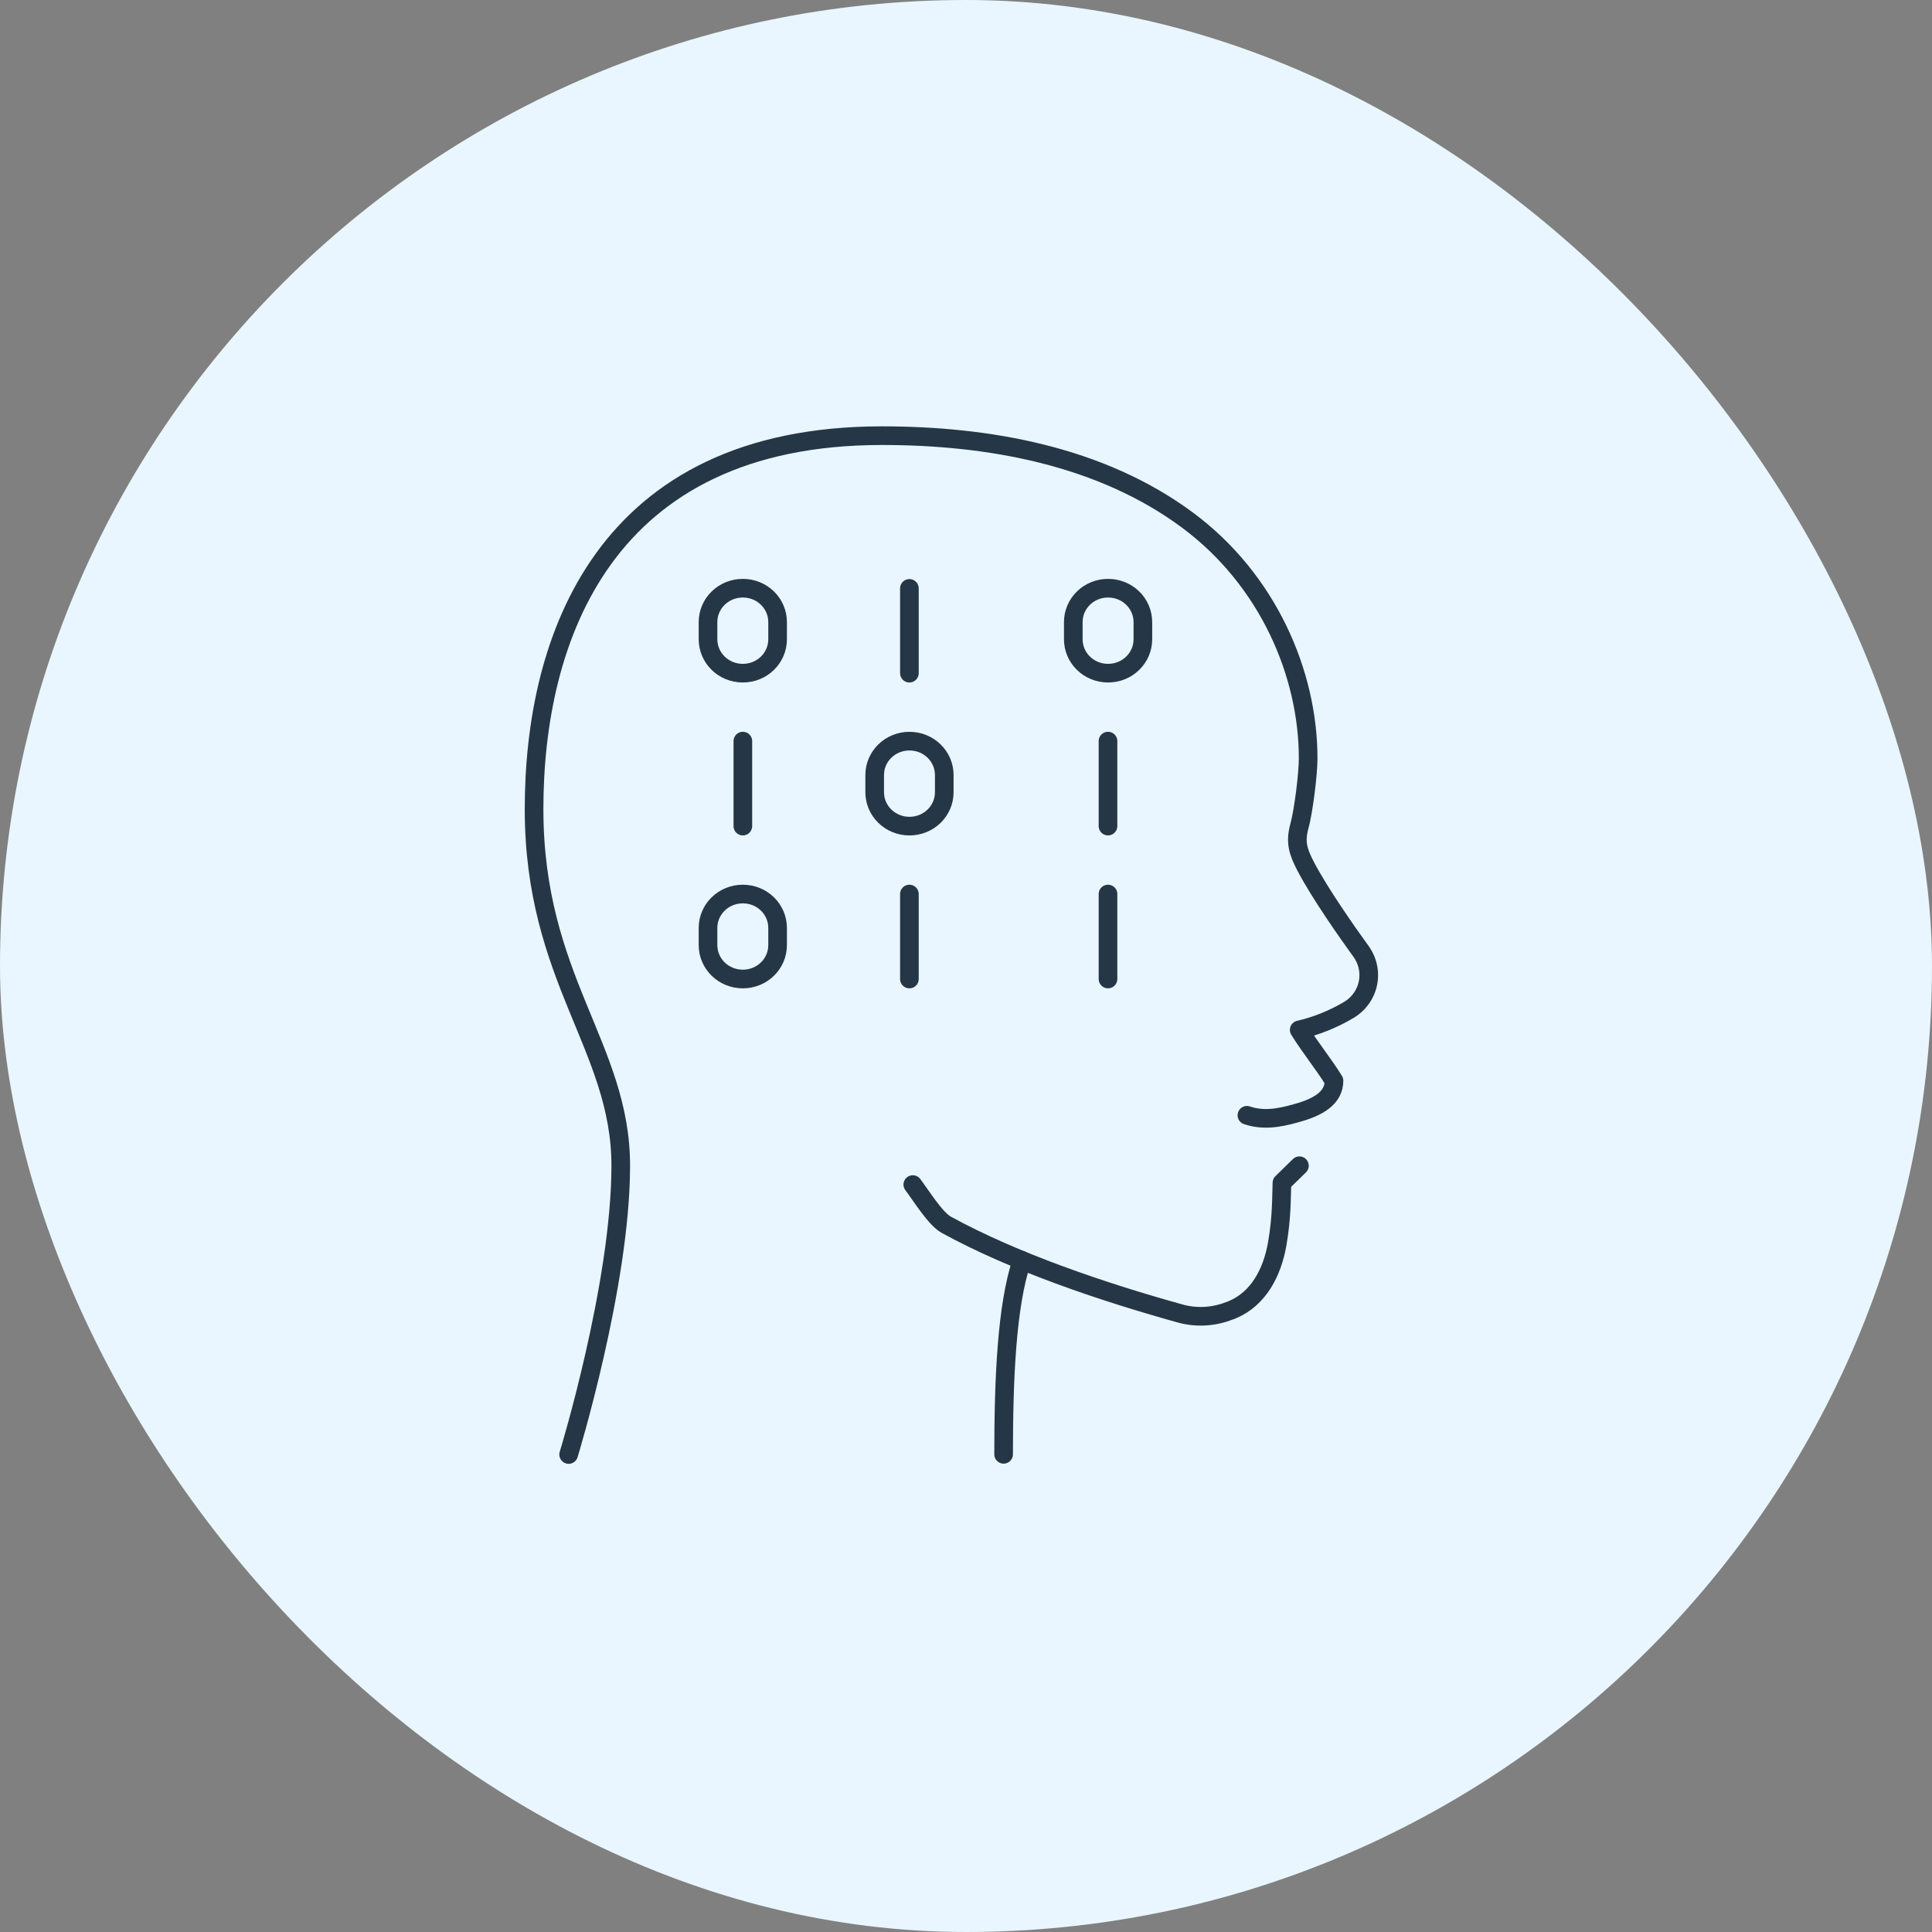
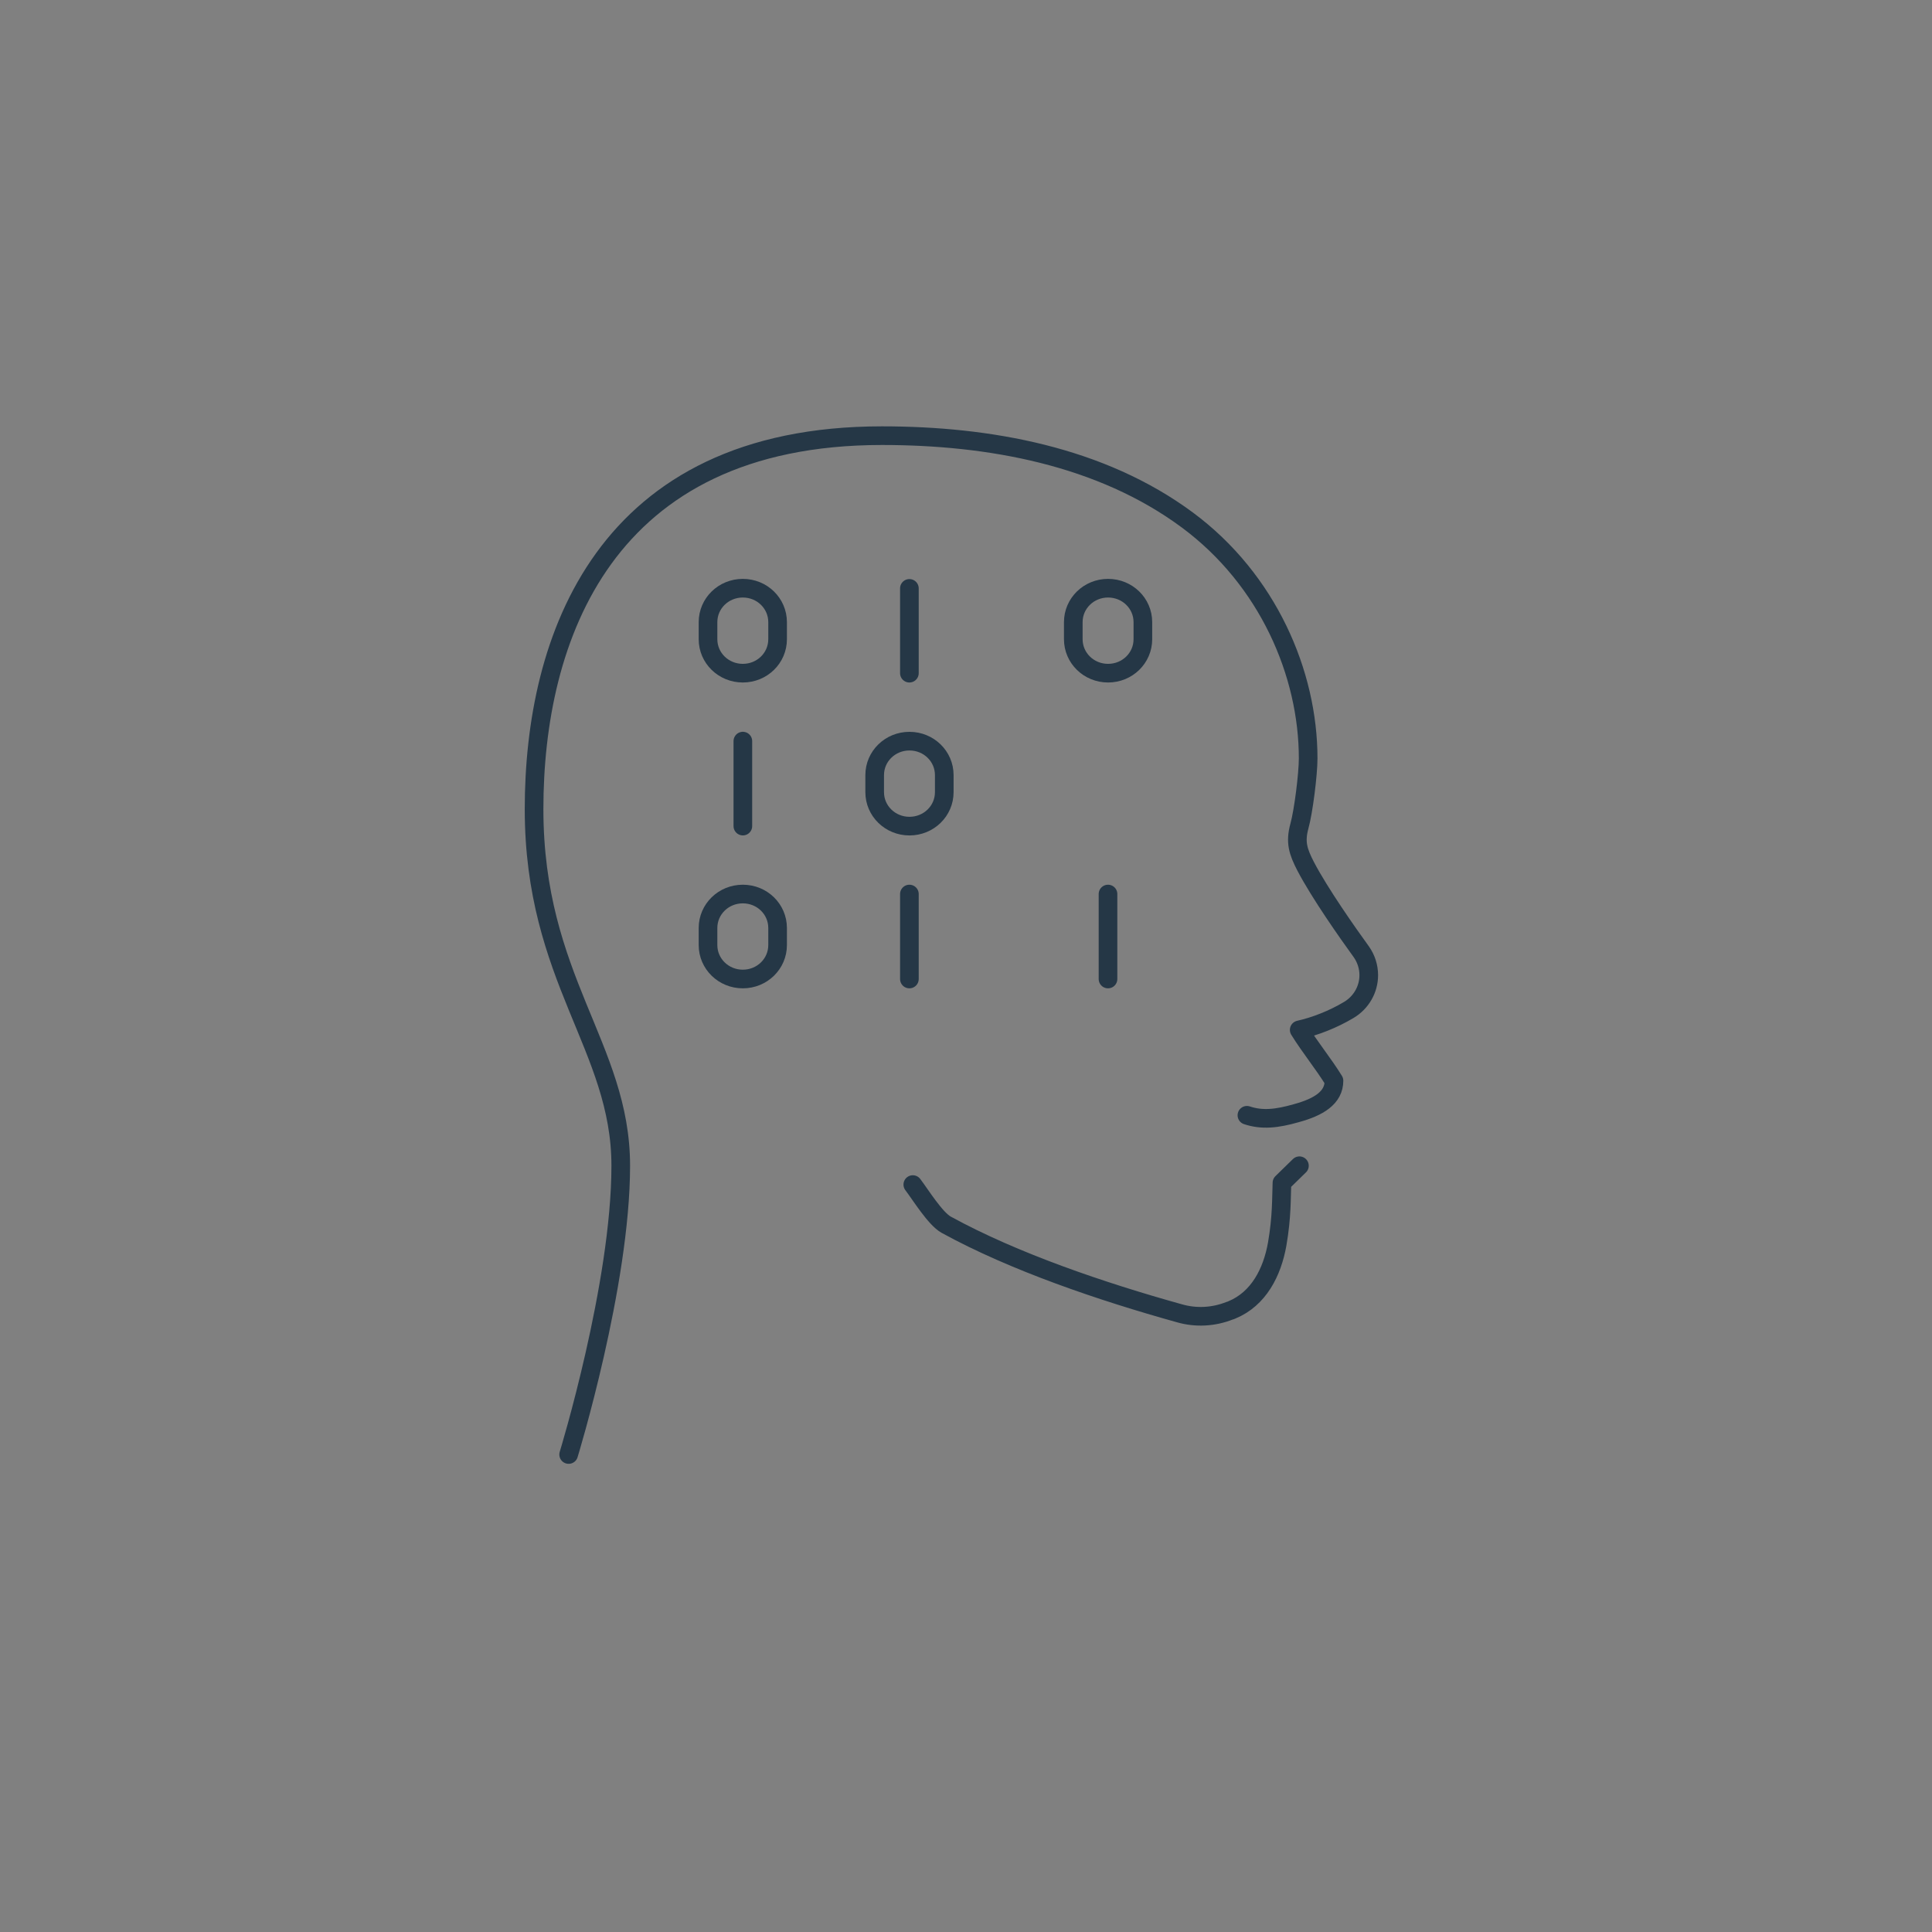
<svg xmlns="http://www.w3.org/2000/svg" width="60" height="60" viewBox="0 0 60 60" fill="none">
  <rect x="0" y="0" width="60" height="60" fill="#808080" stroke="none" />
-   <rect width="60" height="60" rx="30" fill="#E9F6FF" />
  <g clip-path="url(#clip0_3998_16887)">
    <g clip-path="url(#clip1_3998_16887)">
      <path d="M17.66 45.171C17.66 45.171 19.278 39.897 19.278 36.203C19.278 32.508 16.586 30.405 16.586 25.126C16.586 19.846 18.747 13.53 27.39 13.53C30.705 13.53 34.187 14.157 36.878 16.152C39.379 18.008 40.626 20.919 40.626 23.553C40.626 24.035 40.483 25.192 40.354 25.656C40.218 26.156 40.311 26.446 40.551 26.91C40.99 27.747 41.854 28.977 42.274 29.555C42.428 29.772 42.508 30.026 42.508 30.285C42.508 30.725 42.274 31.134 41.891 31.363C41.397 31.659 40.835 31.876 40.348 31.984C40.675 32.515 41.101 33.033 41.428 33.563C41.428 34.094 40.947 34.383 40.261 34.57C39.65 34.745 39.193 34.793 38.724 34.636" stroke="#253746" stroke-width="0.579" stroke-linecap="round" stroke-linejoin="round" />
-       <path d="M31.736 39.145C31.261 40.549 31.168 42.857 31.168 45.165" stroke="#253746" stroke-width="0.579" stroke-linecap="round" stroke-linejoin="round" />
      <path d="M40.355 36.203L39.812 36.733C39.793 37.191 39.812 37.788 39.664 38.638C39.509 39.512 39.09 40.337 38.256 40.681C38.231 40.693 38.213 40.699 38.188 40.705C37.688 40.904 37.139 40.934 36.62 40.783C34.219 40.114 31.496 39.192 29.385 38.035C29.045 37.848 28.582 37.095 28.348 36.788" stroke="#253746" stroke-width="0.579" stroke-linecap="round" stroke-linejoin="round" />
      <path d="M23.069 20.906C22.47 20.906 21.988 20.436 21.988 19.852V19.321C21.988 18.737 22.47 18.267 23.069 18.267C23.668 18.267 24.149 18.737 24.149 19.321V19.852C24.149 20.436 23.668 20.906 23.069 20.906Z" stroke="#253746" stroke-width="0.579" stroke-linecap="round" stroke-linejoin="round" />
      <path d="M34.412 20.906C33.814 20.906 33.332 20.436 33.332 19.852V19.321C33.332 18.737 33.814 18.267 34.412 18.267C35.011 18.267 35.493 18.737 35.493 19.321V19.852C35.493 20.436 35.011 20.906 34.412 20.906Z" stroke="#253746" stroke-width="0.579" stroke-linecap="round" stroke-linejoin="round" />
      <path d="M28.244 25.656C27.646 25.656 27.164 25.186 27.164 24.602V24.071C27.164 23.487 27.646 23.017 28.244 23.017C28.843 23.017 29.325 23.487 29.325 24.071V24.602C29.325 25.186 28.843 25.656 28.244 25.656Z" stroke="#253746" stroke-width="0.579" stroke-linecap="round" stroke-linejoin="round" />
      <path d="M23.069 30.404C22.47 30.404 21.988 29.934 21.988 29.35V28.819C21.988 28.235 22.47 27.765 23.069 27.765C23.668 27.765 24.149 28.235 24.149 28.819V29.35C24.149 29.934 23.668 30.404 23.069 30.404Z" stroke="#253746" stroke-width="0.579" stroke-linecap="round" stroke-linejoin="round" />
      <path d="M28.242 18.273V20.906" stroke="#253746" stroke-width="0.579" stroke-linecap="round" stroke-linejoin="round" />
      <path d="M23.07 23.016V25.655" stroke="#253746" stroke-width="0.579" stroke-linecap="round" stroke-linejoin="round" />
      <path d="M28.242 27.765V30.404" stroke="#253746" stroke-width="0.579" stroke-linecap="round" stroke-linejoin="round" />
      <path d="M34.41 27.765V30.404" stroke="#253746" stroke-width="0.579" stroke-linecap="round" stroke-linejoin="round" />
-       <path d="M34.41 23.016V25.655" stroke="#253746" stroke-width="0.579" stroke-linecap="round" stroke-linejoin="round" />
    </g>
  </g>
  <defs>
    <clipPath id="clip0_3998_16887">
      <rect width="30.872" height="33.5" fill="white" transform="translate(14.113 13)" />
    </clipPath>
    <clipPath id="clip1_3998_16887">
      <rect width="27.009" height="32.695" fill="white" transform="translate(16.043 13)" />
    </clipPath>
  </defs>
</svg>